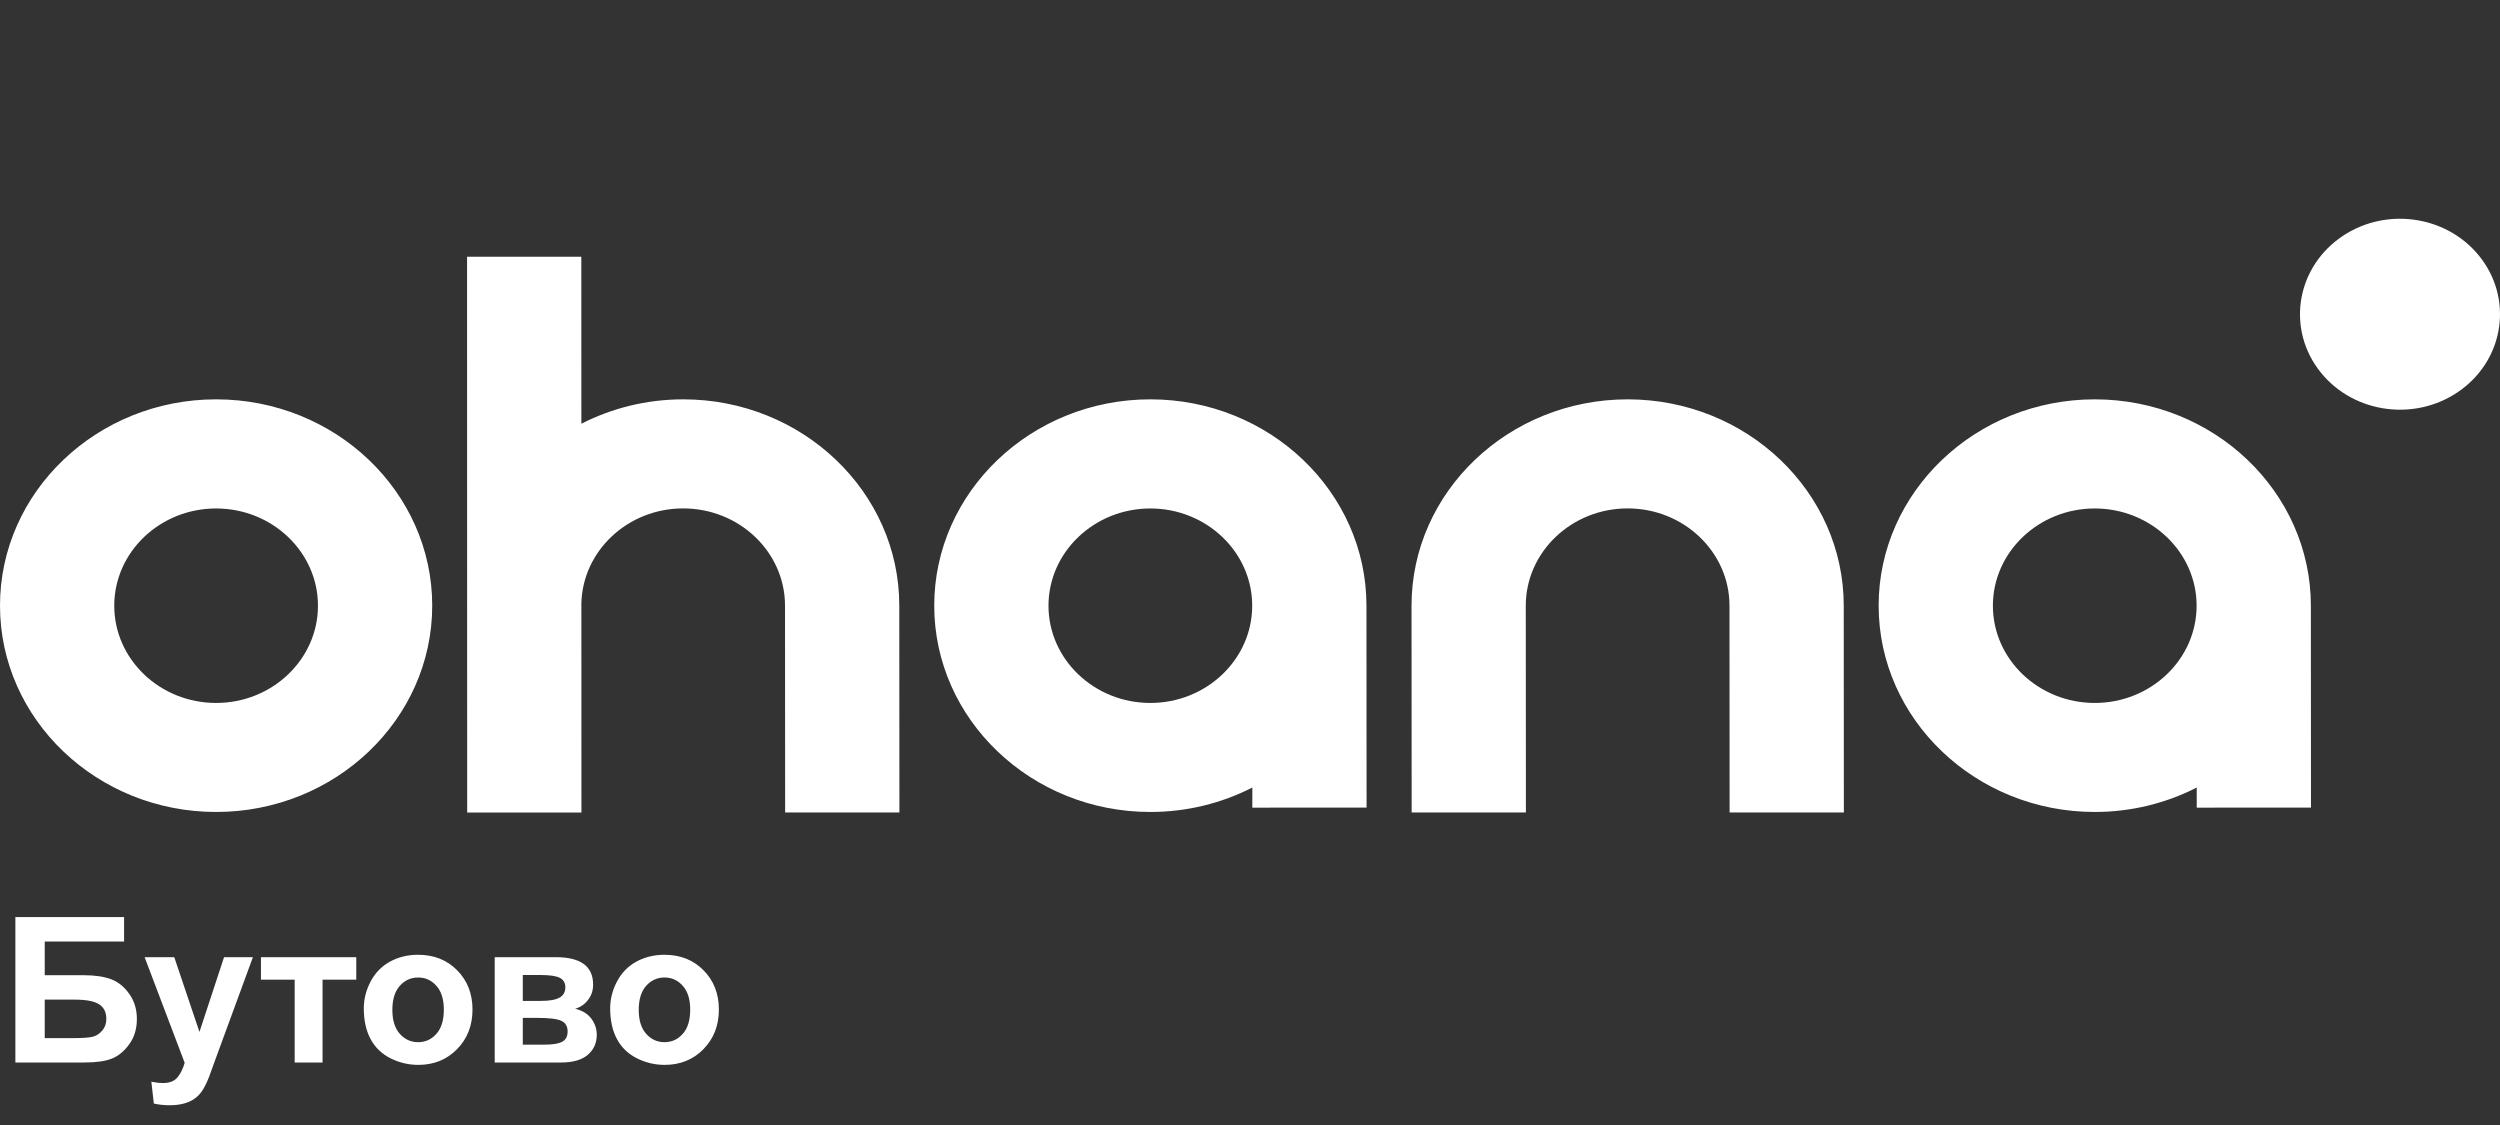
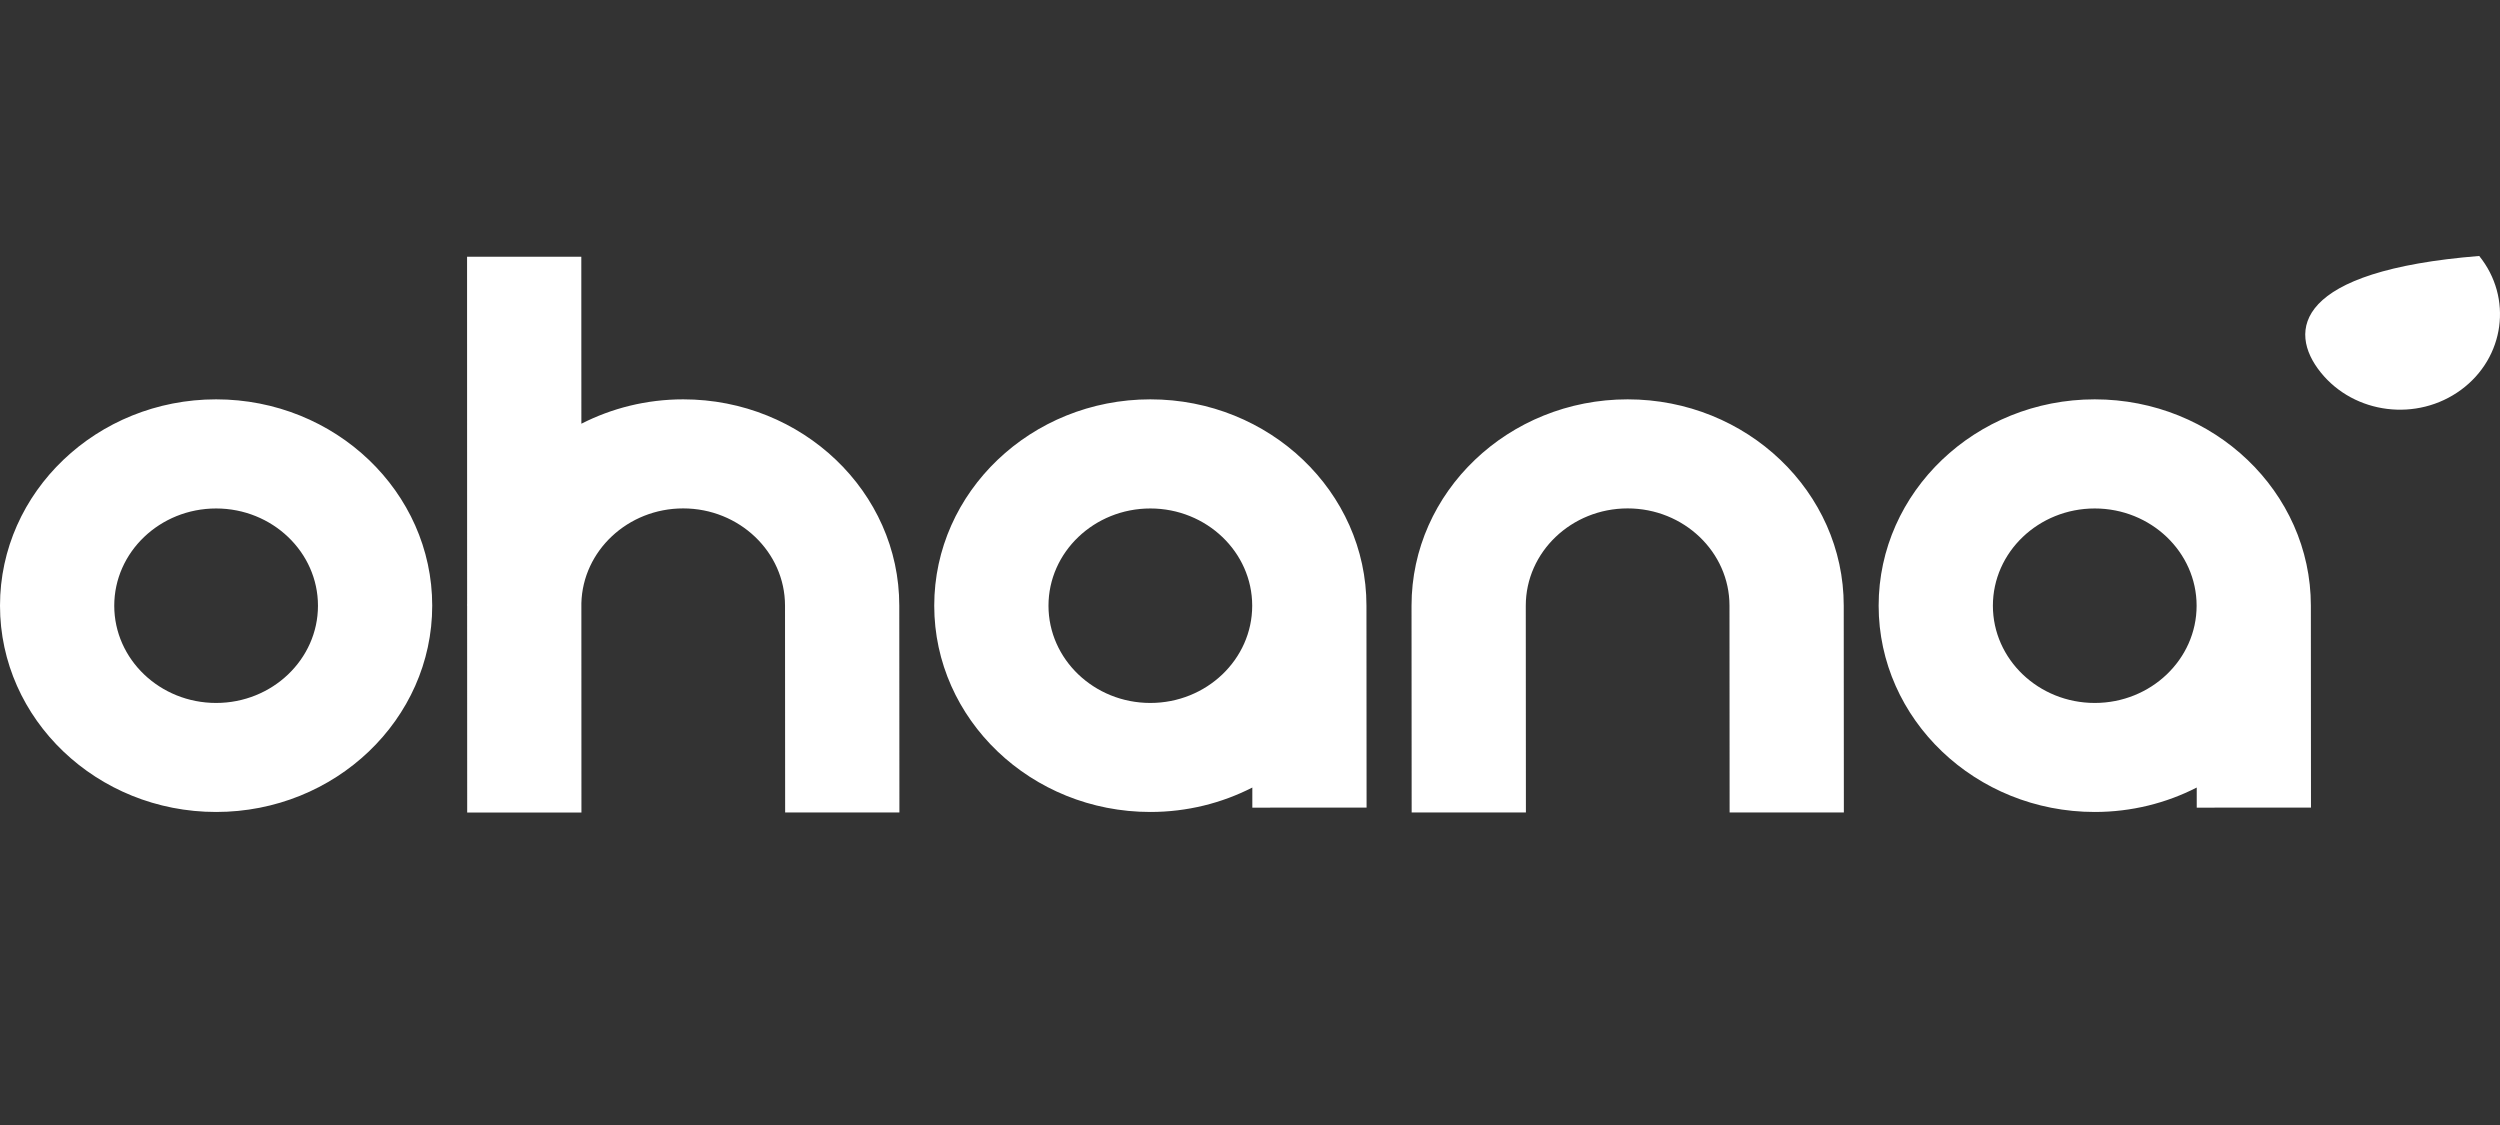
<svg xmlns="http://www.w3.org/2000/svg" width="160" height="72" viewBox="0 0 160 72" fill="none">
  <rect x="0" y="0" width="160" height="72" fill="#333333" stroke="none" />
  <path d="M13.831 25.558C6.205 25.558 0 31.482 0 38.762C0 46.042 6.205 51.966 13.831 51.966C21.457 51.966 27.662 46.042 27.662 38.762C27.662 31.482 21.457 25.558 13.831 25.558ZM13.831 44.989C10.236 44.989 7.312 42.197 7.312 38.766C7.312 35.334 10.236 32.542 13.831 32.542C17.426 32.542 20.35 35.334 20.35 38.766C20.35 42.194 17.426 44.989 13.831 44.989ZM73.622 25.558C65.997 25.558 59.791 31.482 59.791 38.762C59.791 46.042 65.997 51.966 73.622 51.966C75.979 51.966 78.201 51.398 80.149 50.402V51.689L87.461 51.686L87.453 38.758C87.453 31.482 81.248 25.558 73.622 25.558ZM73.622 44.989C70.028 44.989 67.103 42.197 67.103 38.766C67.103 35.334 70.028 32.542 73.622 32.542C77.217 32.542 80.141 35.334 80.141 38.766C80.141 42.194 77.217 44.989 73.622 44.989ZM43.727 25.558C41.37 25.558 39.152 26.126 37.208 27.118L37.204 16.429H29.892L29.896 38.606C29.896 38.66 29.892 38.709 29.892 38.762H29.896L29.9 52H37.212L37.208 38.606C37.295 35.247 40.184 32.538 43.723 32.538C47.317 32.538 50.241 35.33 50.241 38.762L50.249 52L57.562 51.996L57.554 38.758C57.557 31.482 51.352 25.558 43.727 25.558ZM117.999 38.762C117.999 31.482 111.794 25.558 104.169 25.558C96.543 25.558 90.338 31.482 90.338 38.762L90.346 52L97.658 51.996L97.65 38.762C97.65 35.33 100.574 32.538 104.169 32.538C107.763 32.538 110.687 35.33 110.687 38.762L110.695 52L118.007 51.996L117.999 38.762ZM147.895 38.762C147.895 31.482 141.69 25.558 134.064 25.558C126.439 25.558 120.233 31.482 120.233 38.762C120.233 46.042 126.439 51.966 134.064 51.966C136.421 51.966 138.643 51.398 140.591 50.402V51.689L147.903 51.686L147.895 38.762ZM134.064 44.989C130.47 44.989 127.545 42.197 127.545 38.766C127.545 35.334 130.47 32.542 134.064 32.542C137.659 32.542 140.583 35.334 140.583 38.766C140.583 42.194 137.659 44.989 134.064 44.989Z" fill="white" />
-   <path d="M157.505 24.951C160.305 22.892 160.827 19.055 158.67 16.382C156.513 13.709 152.495 13.211 149.695 15.27C146.894 17.328 146.373 21.165 148.529 23.838C150.686 26.512 154.704 27.01 157.505 24.951Z" fill="white" />
-   <path d="M0.984 58.694H7.941V60.256H2.863V62.414H5.376C6.07 62.414 6.646 62.499 7.103 62.668C7.56 62.837 7.949 63.15 8.271 63.607C8.597 64.064 8.76 64.6 8.76 65.213C8.76 65.844 8.597 66.383 8.271 66.832C7.945 67.281 7.573 67.587 7.154 67.752C6.739 67.918 6.147 68 5.376 68H0.984V58.694ZM2.863 66.439H4.691C5.275 66.439 5.685 66.411 5.922 66.356C6.159 66.297 6.365 66.165 6.538 65.962C6.716 65.759 6.805 65.51 6.805 65.213C6.805 64.782 6.65 64.469 6.341 64.274C6.037 64.075 5.514 63.976 4.773 63.976H2.863V66.439ZM9.255 61.259H11.153L12.765 66.045L14.339 61.259H16.186L13.806 67.746L13.381 68.92C13.224 69.314 13.074 69.614 12.93 69.822C12.79 70.029 12.628 70.196 12.441 70.323C12.259 70.454 12.033 70.556 11.762 70.628C11.496 70.7 11.193 70.736 10.854 70.736C10.512 70.736 10.175 70.7 9.845 70.628L9.687 69.231C9.966 69.287 10.218 69.314 10.442 69.314C10.857 69.314 11.163 69.191 11.362 68.946C11.561 68.705 11.713 68.396 11.819 68.019L9.255 61.259ZM16.701 61.259H22.801V62.7H20.643V68H18.859V62.7H16.701V61.259ZM23.283 64.534C23.283 63.942 23.429 63.368 23.721 62.814C24.013 62.26 24.426 61.836 24.959 61.544C25.496 61.252 26.095 61.106 26.755 61.106C27.775 61.106 28.611 61.439 29.263 62.103C29.914 62.763 30.24 63.599 30.24 64.61C30.24 65.63 29.91 66.477 29.25 67.149C28.594 67.818 27.767 68.152 26.768 68.152C26.15 68.152 25.56 68.013 24.997 67.733C24.439 67.454 24.013 67.046 23.721 66.508C23.429 65.967 23.283 65.309 23.283 64.534ZM25.111 64.629C25.111 65.298 25.27 65.81 25.587 66.165C25.905 66.521 26.296 66.699 26.762 66.699C27.227 66.699 27.616 66.521 27.93 66.165C28.247 65.81 28.406 65.294 28.406 64.617C28.406 63.956 28.247 63.449 27.93 63.093C27.616 62.738 27.227 62.56 26.762 62.56C26.296 62.56 25.905 62.738 25.587 63.093C25.27 63.449 25.111 63.961 25.111 64.629ZM31.662 61.259H35.566C36.366 61.259 36.965 61.405 37.362 61.697C37.76 61.989 37.959 62.429 37.959 63.017C37.959 63.394 37.849 63.722 37.629 64.001C37.413 64.28 37.14 64.466 36.81 64.56C37.276 64.674 37.623 64.888 37.851 65.201C38.08 65.514 38.194 65.857 38.194 66.229C38.194 66.754 38.001 67.181 37.616 67.511C37.231 67.837 36.662 68 35.909 68H31.662V61.259ZM33.459 64.058H34.607C35.162 64.058 35.562 63.988 35.807 63.849C36.057 63.709 36.182 63.489 36.182 63.188C36.182 62.905 36.065 62.704 35.833 62.585C35.604 62.463 35.196 62.401 34.607 62.401H33.459V64.058ZM33.459 66.857H34.868C35.376 66.857 35.746 66.796 35.978 66.673C36.211 66.551 36.328 66.331 36.328 66.013C36.328 65.683 36.194 65.457 35.928 65.334C35.661 65.207 35.143 65.144 34.373 65.144H33.459V66.857ZM39.051 64.534C39.051 63.942 39.197 63.368 39.489 62.814C39.781 62.26 40.193 61.836 40.727 61.544C41.264 61.252 41.863 61.106 42.523 61.106C43.543 61.106 44.379 61.439 45.03 62.103C45.682 62.763 46.008 63.599 46.008 64.61C46.008 65.63 45.678 66.477 45.018 67.149C44.362 67.818 43.534 68.152 42.536 68.152C41.918 68.152 41.328 68.013 40.765 67.733C40.206 67.454 39.781 67.046 39.489 66.508C39.197 65.967 39.051 65.309 39.051 64.534ZM40.879 64.629C40.879 65.298 41.038 65.81 41.355 66.165C41.672 66.521 42.064 66.699 42.529 66.699C42.995 66.699 43.384 66.521 43.697 66.165C44.015 65.81 44.173 65.294 44.173 64.617C44.173 63.956 44.015 63.449 43.697 63.093C43.384 62.738 42.995 62.56 42.529 62.56C42.064 62.56 41.672 62.738 41.355 63.093C41.038 63.449 40.879 63.961 40.879 64.629Z" fill="white" />
+   <path d="M157.505 24.951C160.305 22.892 160.827 19.055 158.67 16.382C146.894 17.328 146.373 21.165 148.529 23.838C150.686 26.512 154.704 27.01 157.505 24.951Z" fill="white" />
</svg>